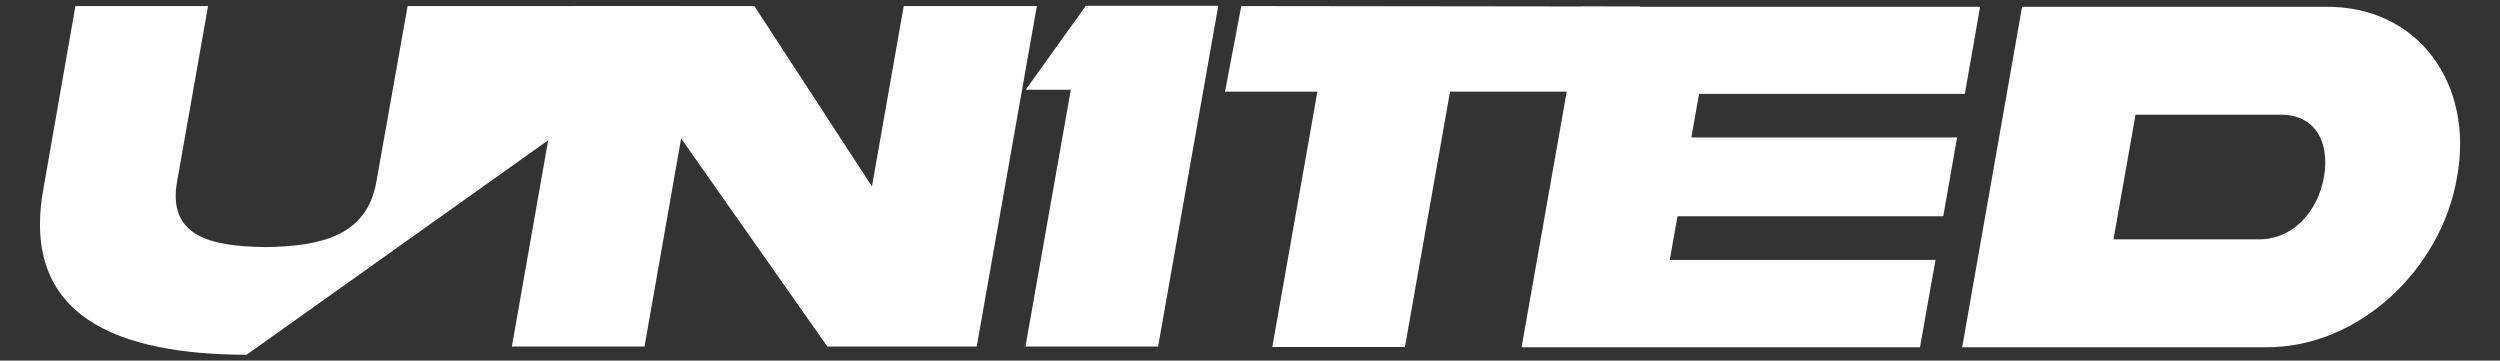
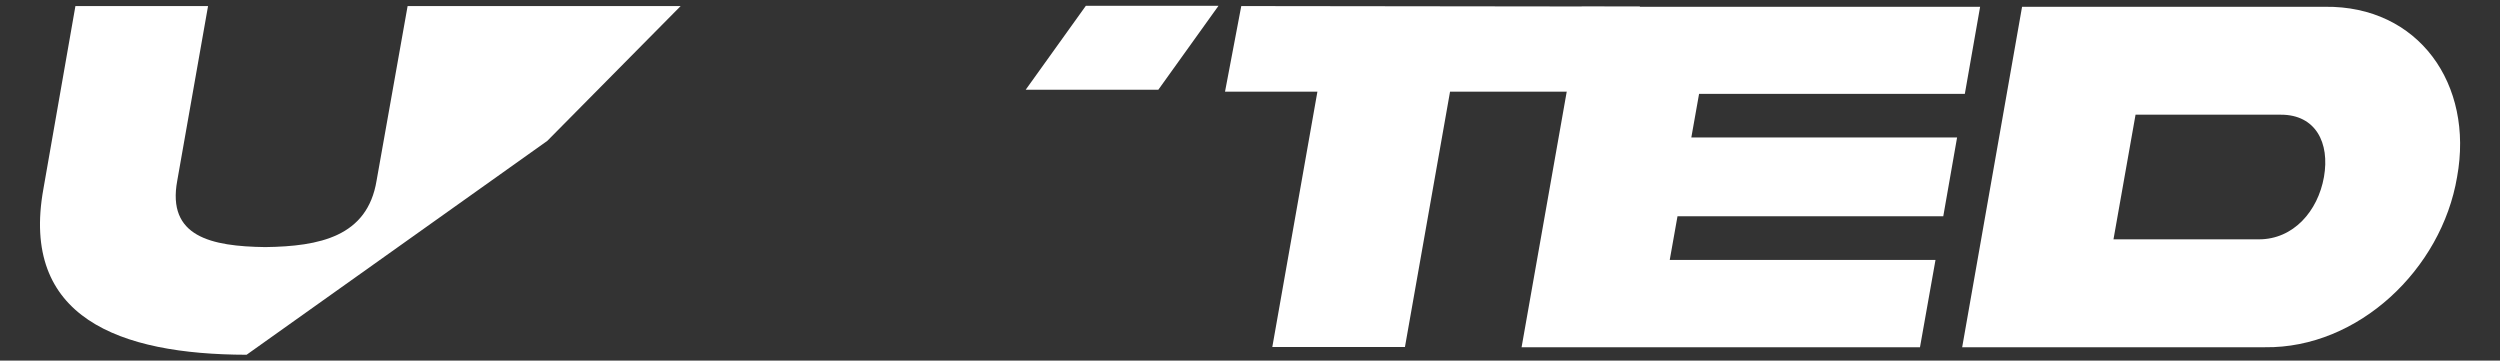
<svg xmlns="http://www.w3.org/2000/svg" id="Capa_1" viewBox="0 0 1031 148.7">
  <rect x="0" y="0" width="1031" height="148.7" fill="#333333" stroke="none" />
  <defs>
    <style>.st0{fill:#fff}</style>
  </defs>
  <path d="m280.7 2.5-55 55.6-124 88.2c-52.6-.1-93.4-15.4-83.8-68.4L31.1 2.5h54.7l-12.7 72c-4.3 23.1 13.9 27.1 36.3 27.4 22.4-.3 42.1-4.3 45.9-27.4l12.8-72h112.6" class="st0" />
-   <path d="M372.8 2.5h54.8l-24.8 140.4h-61.6l-60.3-85.8-15.1 85.8h-54.7L235.8 2.5h75.3l48.5 74.4 13.1-74.4ZM502.4 2.5l-24.8 140.4h-54.7L447.7 2.5h54.7Z" class="st0" />
  <path d="M502.5 2.4 477.7 37H423l24.8-34.6h54.7ZM524.7 143.1l18.6-105.3h-38.1l6.7-35.3 164.4.2-6.2 35.1H598l-18.6 105.3h-54.7Z" class="st0" />
  <path d="M652.3 2.8h164.3l-6.3 35.9H700.7l-3.2 18h109.6l-5.7 32.5H691.8l-3.2 18h109.6l-6.4 36H627.5L652.3 2.8ZM958.8 2.8c38.6-.5 61.5 31.9 54.5 70.2-6.4 38.1-40.8 70.7-79.2 70.2H809.2L833.9 2.8h124.9Zm-18.1 44.5h-60l-9.1 51.4h60c14.2 0 24.3-11.6 26.8-25.7 2.5-14.2-3.5-25.7-17.7-25.7Z" class="st0" />
</svg>